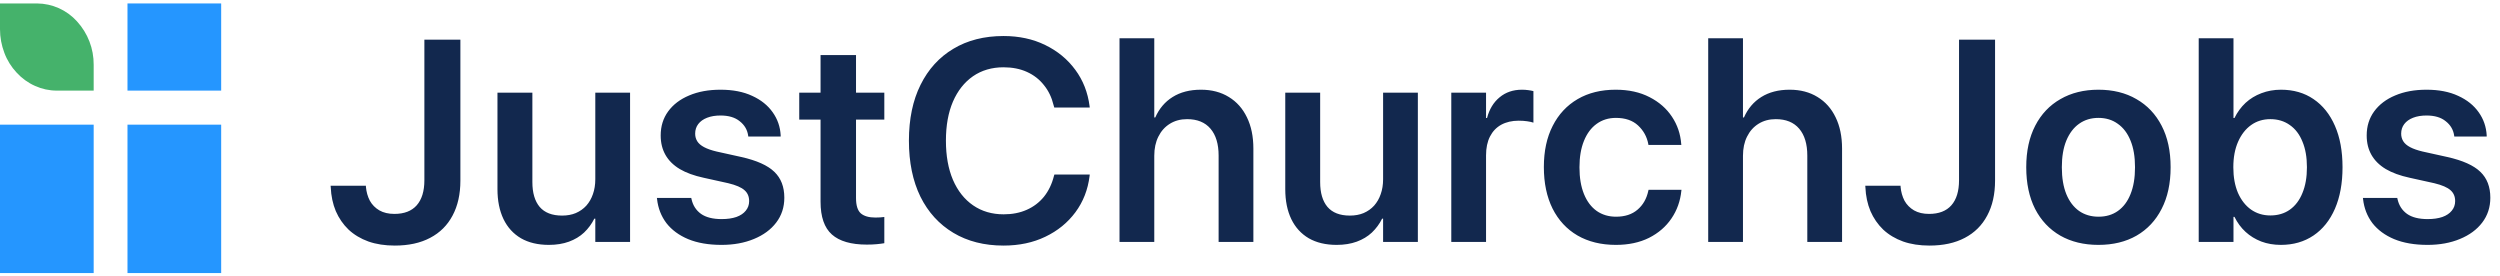
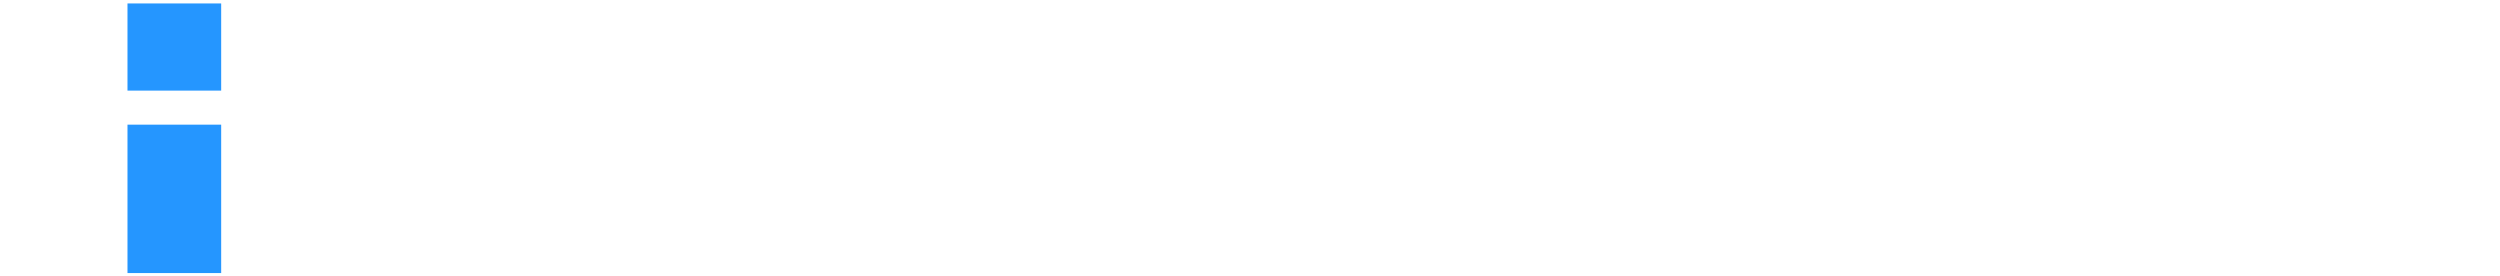
<svg xmlns="http://www.w3.org/2000/svg" width="217" height="24" viewBox="0 0 217 24" fill="red">
-   <path d="M3.213 0.299L0 0.299L1.12056e-08 2.54C1.46763e-08 3.234 0.129 3.928 0.377 4.583C0.615 5.227 0.982 5.812 1.448 6.308C1.894 6.794 2.439 7.191 3.044 7.458C3.639 7.726 4.274 7.865 4.928 7.865L8.131 7.865L8.131 5.624C8.141 4.226 7.625 2.887 6.683 1.856C5.801 0.874 4.542 0.309 3.213 0.299Z" fill="#45B26B" />
-   <path d="M8.131 10.82L0 10.82L6.44072e-08 23.701L8.131 23.701L8.131 10.82Z" fill="#2596FF" />
  <path d="M19.198 0.299L11.066 0.299L11.066 7.865L19.198 7.865L19.198 0.299Z" fill="#2596FF" />
  <path d="M19.198 10.82L11.066 10.82L11.066 23.701L19.198 23.701L19.198 10.82Z" fill="#2596FF" />
-   <path d="M34.269 21.316C33.417 21.316 32.654 21.199 31.981 20.963C31.308 20.72 30.732 20.375 30.254 19.929C29.783 19.475 29.414 18.94 29.146 18.323C28.887 17.699 28.741 17.009 28.709 16.255L28.696 16.121L31.762 16.121L31.762 16.219C31.803 16.665 31.916 17.066 32.103 17.423C32.298 17.772 32.573 18.052 32.93 18.262C33.287 18.465 33.721 18.567 34.232 18.567C35.084 18.567 35.729 18.319 36.167 17.825C36.613 17.322 36.836 16.596 36.836 15.647L36.836 3.444L39.962 3.444L39.962 15.671C39.962 16.855 39.735 17.869 39.281 18.713C38.835 19.556 38.186 20.201 37.334 20.647C36.491 21.093 35.469 21.316 34.269 21.316ZM47.645 21.256C46.696 21.256 45.889 21.065 45.224 20.684C44.559 20.294 44.052 19.739 43.703 19.017C43.355 18.287 43.18 17.423 43.18 16.425L43.18 8.043L46.21 8.043L46.21 15.805C46.21 16.738 46.421 17.456 46.842 17.958C47.272 18.461 47.921 18.713 48.789 18.713C49.235 18.713 49.633 18.64 49.981 18.494C50.338 18.34 50.642 18.125 50.894 17.849C51.145 17.565 51.336 17.232 51.466 16.851C51.603 16.462 51.672 16.032 51.672 15.562L51.672 8.043L54.69 8.043L54.69 21L51.672 21L51.672 18.98L51.587 18.98C51.36 19.435 51.064 19.836 50.699 20.185C50.334 20.526 49.896 20.789 49.385 20.976C48.874 21.162 48.294 21.256 47.645 21.256ZM62.628 21.256C61.501 21.256 60.535 21.089 59.733 20.757C58.938 20.424 58.309 19.962 57.847 19.37C57.392 18.77 57.121 18.072 57.032 17.277L57.019 17.18L60 17.18L60.025 17.289C60.146 17.833 60.422 18.259 60.852 18.567C61.282 18.867 61.878 19.017 62.64 19.017C63.135 19.017 63.561 18.956 63.918 18.834C64.275 18.705 64.546 18.522 64.733 18.287C64.928 18.052 65.025 17.776 65.025 17.46L65.025 17.447C65.025 17.058 64.891 16.746 64.624 16.511C64.356 16.267 63.885 16.064 63.212 15.902L61.071 15.428C60.243 15.249 59.554 14.998 59.002 14.673C58.451 14.341 58.037 13.931 57.762 13.445C57.486 12.958 57.348 12.398 57.348 11.766L57.348 11.754C57.348 10.959 57.563 10.265 57.993 9.673C58.431 9.073 59.039 8.61 59.818 8.286C60.596 7.953 61.505 7.787 62.543 7.787C63.614 7.787 64.53 7.966 65.293 8.323C66.055 8.671 66.647 9.146 67.069 9.746C67.491 10.338 67.722 11.003 67.762 11.741L67.762 11.851L64.952 11.851L64.94 11.766C64.867 11.263 64.624 10.849 64.21 10.525C63.804 10.192 63.249 10.026 62.543 10.026C62.097 10.026 61.708 10.091 61.375 10.22C61.042 10.35 60.787 10.533 60.608 10.768C60.43 11.003 60.341 11.279 60.341 11.595L60.341 11.607C60.341 11.851 60.402 12.07 60.523 12.264C60.645 12.459 60.844 12.63 61.12 12.775C61.395 12.921 61.756 13.047 62.202 13.153L64.344 13.627C65.682 13.927 66.639 14.357 67.215 14.917C67.791 15.468 68.079 16.215 68.079 17.155L68.079 17.168C68.079 17.987 67.844 18.705 67.373 19.321C66.911 19.929 66.266 20.404 65.439 20.744C64.619 21.085 63.683 21.256 62.628 21.256ZM75.239 21.231C73.876 21.231 72.866 20.939 72.209 20.355C71.552 19.771 71.224 18.822 71.224 17.508L71.224 10.379L69.374 10.379L69.374 8.043L71.224 8.043L71.224 4.782L74.302 4.782L74.302 8.043L76.759 8.043L76.759 10.379L74.302 10.379L74.302 17.192C74.302 17.825 74.439 18.267 74.715 18.518C74.999 18.761 75.421 18.883 75.981 18.883C76.135 18.883 76.273 18.879 76.394 18.871C76.524 18.855 76.646 18.843 76.759 18.834L76.759 21.11C76.581 21.142 76.362 21.17 76.102 21.195C75.843 21.219 75.555 21.231 75.239 21.231ZM87.107 21.316C85.436 21.316 83.984 20.947 82.751 20.209C81.518 19.471 80.565 18.425 79.892 17.07C79.227 15.708 78.894 14.089 78.894 12.216L78.894 12.204C78.894 10.33 79.231 8.716 79.904 7.361C80.577 6.007 81.526 4.965 82.751 4.235C83.976 3.497 85.428 3.127 87.107 3.127C88.453 3.127 89.657 3.387 90.72 3.906C91.791 4.425 92.663 5.143 93.336 6.06C94.009 6.968 94.423 8.022 94.577 9.223L94.589 9.332L91.511 9.332L91.45 9.126C91.288 8.452 91.008 7.872 90.611 7.386C90.221 6.891 89.731 6.51 89.138 6.242C88.546 5.974 87.869 5.841 87.107 5.841C86.093 5.841 85.209 6.1 84.454 6.619C83.708 7.138 83.128 7.872 82.715 8.821C82.309 9.77 82.106 10.898 82.106 12.204L82.106 12.216C82.106 13.522 82.309 14.653 82.715 15.61C83.128 16.567 83.712 17.305 84.466 17.825C85.221 18.344 86.105 18.603 87.119 18.603C87.865 18.603 88.53 18.473 89.114 18.214C89.706 17.954 90.205 17.577 90.611 17.082C91.016 16.579 91.308 15.971 91.487 15.257L91.523 15.148L94.589 15.148L94.577 15.27C94.431 16.462 94.021 17.512 93.348 18.421C92.675 19.329 91.803 20.039 90.732 20.55C89.67 21.061 88.461 21.316 87.107 21.316ZM97.174 21L97.174 3.322L100.191 3.322L100.191 10.196L100.277 10.196C100.617 9.426 101.12 8.834 101.785 8.42C102.458 7.998 103.278 7.787 104.243 7.787C105.176 7.787 105.983 7.998 106.664 8.42C107.345 8.834 107.868 9.422 108.233 10.184C108.607 10.946 108.793 11.851 108.793 12.897L108.793 21L105.776 21L105.776 13.505C105.776 12.5 105.541 11.721 105.07 11.169C104.6 10.618 103.922 10.342 103.038 10.342C102.471 10.342 101.972 10.476 101.542 10.744C101.112 11.011 100.779 11.384 100.544 11.863C100.309 12.333 100.191 12.885 100.191 13.518L100.191 21L97.174 21ZM116.026 21.256C115.077 21.256 114.27 21.065 113.605 20.684C112.94 20.294 112.433 19.739 112.084 19.017C111.735 18.287 111.561 17.423 111.561 16.425L111.561 8.043L114.59 8.043L114.59 15.805C114.59 16.738 114.801 17.456 115.223 17.958C115.653 18.461 116.302 18.713 117.169 18.713C117.616 18.713 118.013 18.64 118.362 18.494C118.719 18.34 119.023 18.125 119.274 17.849C119.526 17.565 119.716 17.232 119.846 16.851C119.984 16.462 120.053 16.032 120.053 15.562L120.053 8.043L123.07 8.043L123.07 21L120.053 21L120.053 18.98L119.968 18.98C119.741 19.435 119.445 19.836 119.08 20.185C118.715 20.526 118.277 20.789 117.766 20.976C117.255 21.162 116.675 21.256 116.026 21.256ZM125.972 21L125.972 8.043L128.989 8.043L128.989 10.245L129.074 10.245C129.277 9.474 129.642 8.874 130.169 8.444C130.696 8.006 131.341 7.787 132.104 7.787C132.298 7.787 132.481 7.799 132.651 7.824C132.83 7.848 132.98 7.876 133.101 7.909L133.101 10.646C132.963 10.598 132.781 10.557 132.554 10.525C132.335 10.492 132.091 10.476 131.824 10.476C131.24 10.476 130.733 10.594 130.303 10.829C129.881 11.064 129.557 11.405 129.33 11.851C129.103 12.297 128.989 12.84 128.989 13.481L128.989 21L125.972 21ZM140.261 21.256C138.979 21.256 137.868 20.984 136.927 20.44C135.995 19.897 135.273 19.118 134.762 18.104C134.259 17.09 134.007 15.89 134.007 14.503L134.007 14.491C134.007 13.112 134.263 11.924 134.774 10.926C135.285 9.92 136.007 9.146 136.94 8.602C137.872 8.059 138.971 7.787 140.237 7.787C141.372 7.787 142.354 8.002 143.181 8.432C144.008 8.854 144.657 9.422 145.128 10.135C145.598 10.841 145.866 11.632 145.931 12.508L145.943 12.581L143.084 12.581L143.071 12.496C142.95 11.863 142.654 11.328 142.183 10.89C141.713 10.452 141.072 10.233 140.261 10.233C139.62 10.233 139.061 10.407 138.582 10.756C138.112 11.097 137.747 11.587 137.487 12.228C137.227 12.869 137.098 13.631 137.098 14.515L137.098 14.527C137.098 15.428 137.227 16.198 137.487 16.839C137.747 17.48 138.116 17.971 138.594 18.311C139.073 18.644 139.632 18.81 140.273 18.81C141.044 18.81 141.664 18.607 142.135 18.202C142.613 17.796 142.925 17.253 143.071 16.571L143.096 16.474L145.955 16.474L145.943 16.547C145.854 17.447 145.566 18.254 145.079 18.968C144.6 19.674 143.951 20.233 143.132 20.647C142.313 21.053 141.356 21.256 140.261 21.256ZM148.272 21L148.272 3.322L151.29 3.322L151.29 10.196L151.375 10.196C151.715 9.426 152.218 8.834 152.883 8.42C153.557 7.998 154.376 7.787 155.341 7.787C156.274 7.787 157.081 7.998 157.762 8.42C158.444 8.834 158.967 9.422 159.332 10.184C159.705 10.946 159.891 11.851 159.891 12.897L159.891 21L156.874 21L156.874 13.505C156.874 12.5 156.639 11.721 156.168 11.169C155.698 10.618 155.021 10.342 154.137 10.342C153.569 10.342 153.07 10.476 152.64 10.744C152.21 11.011 151.878 11.384 151.642 11.863C151.407 12.333 151.29 12.885 151.29 13.518L151.29 21L148.272 21ZM167.477 21.316C166.625 21.316 165.863 21.199 165.19 20.963C164.516 20.72 163.941 20.375 163.462 19.929C162.992 19.475 162.622 18.94 162.355 18.323C162.095 17.699 161.949 17.009 161.917 16.255L161.905 16.121L164.971 16.121L164.971 16.219C165.011 16.665 165.125 17.066 165.311 17.423C165.506 17.772 165.782 18.052 166.139 18.262C166.495 18.465 166.929 18.567 167.44 18.567C168.292 18.567 168.937 18.319 169.375 17.825C169.821 17.322 170.044 16.596 170.044 15.647L170.044 3.444L173.171 3.444L173.171 15.671C173.171 16.855 172.944 17.869 172.489 18.713C172.043 19.556 171.395 20.201 170.543 20.647C169.699 21.093 168.677 21.316 167.477 21.316ZM182.143 21.256C180.878 21.256 179.775 20.988 178.834 20.453C177.893 19.909 177.163 19.134 176.644 18.129C176.133 17.115 175.878 15.914 175.878 14.527L175.878 14.503C175.878 13.116 176.137 11.92 176.656 10.914C177.175 9.908 177.905 9.138 178.846 8.602C179.787 8.059 180.886 7.787 182.143 7.787C183.409 7.787 184.508 8.059 185.44 8.602C186.381 9.138 187.111 9.908 187.63 10.914C188.15 11.912 188.409 13.108 188.409 14.503L188.409 14.527C188.409 15.922 188.15 17.123 187.63 18.129C187.119 19.134 186.394 19.909 185.453 20.453C184.52 20.988 183.417 21.256 182.143 21.256ZM182.156 18.81C182.804 18.81 183.364 18.644 183.834 18.311C184.313 17.971 184.678 17.484 184.929 16.851C185.189 16.21 185.319 15.436 185.319 14.527L185.319 14.503C185.319 13.603 185.189 12.836 184.929 12.204C184.67 11.563 184.301 11.076 183.822 10.744C183.352 10.403 182.792 10.233 182.143 10.233C181.503 10.233 180.943 10.403 180.464 10.744C179.994 11.076 179.625 11.563 179.357 12.204C179.098 12.836 178.968 13.603 178.968 14.503L178.968 14.527C178.968 15.436 179.098 16.21 179.357 16.851C179.617 17.484 179.986 17.971 180.464 18.311C180.943 18.644 181.507 18.81 182.156 18.81ZM197.978 21.256C197.361 21.256 196.794 21.158 196.274 20.963C195.755 20.761 195.301 20.481 194.912 20.124C194.522 19.767 194.202 19.333 193.951 18.822L193.866 18.822L193.866 21L190.848 21L190.848 3.322L193.866 3.322L193.866 10.245L193.951 10.245C194.202 9.734 194.522 9.296 194.912 8.931C195.309 8.566 195.768 8.286 196.287 8.091C196.814 7.889 197.382 7.787 197.99 7.787C199.077 7.787 200.018 8.059 200.813 8.602C201.616 9.146 202.236 9.92 202.674 10.926C203.112 11.924 203.331 13.12 203.331 14.515L203.331 14.527C203.331 15.906 203.112 17.103 202.674 18.116C202.236 19.122 201.616 19.897 200.813 20.44C200.01 20.984 199.065 21.256 197.978 21.256ZM197.065 18.701C197.722 18.701 198.286 18.534 198.756 18.202C199.235 17.861 199.6 17.378 199.851 16.754C200.111 16.129 200.241 15.387 200.241 14.527L200.241 14.515C200.241 13.647 200.111 12.905 199.851 12.289C199.6 11.664 199.235 11.186 198.756 10.853C198.278 10.512 197.714 10.342 197.065 10.342C196.433 10.342 195.877 10.512 195.398 10.853C194.92 11.194 194.543 11.676 194.267 12.301C193.991 12.925 193.853 13.664 193.853 14.515L193.853 14.527C193.853 15.371 193.987 16.109 194.255 16.742C194.531 17.366 194.908 17.849 195.386 18.189C195.873 18.53 196.433 18.701 197.065 18.701ZM210.71 21.256C209.582 21.256 208.617 21.089 207.814 20.757C207.019 20.424 206.391 19.962 205.928 19.37C205.474 18.77 205.202 18.072 205.113 17.277L205.101 17.18L208.082 17.18L208.106 17.289C208.228 17.833 208.504 18.259 208.933 18.567C209.363 18.867 209.959 19.017 210.722 19.017C211.217 19.017 211.643 18.956 211.999 18.834C212.356 18.705 212.628 18.522 212.815 18.287C213.009 18.052 213.107 17.776 213.107 17.46L213.107 17.447C213.107 17.058 212.973 16.746 212.705 16.511C212.437 16.267 211.967 16.064 211.294 15.902L209.152 15.428C208.325 15.249 207.636 14.998 207.084 14.673C206.533 14.341 206.119 13.931 205.843 13.445C205.567 12.958 205.429 12.398 205.429 11.766L205.429 11.754C205.429 10.959 205.644 10.265 206.074 9.673C206.512 9.073 207.121 8.61 207.899 8.286C208.678 7.953 209.586 7.787 210.625 7.787C211.695 7.787 212.612 7.966 213.374 8.323C214.137 8.671 214.729 9.146 215.151 9.746C215.572 10.338 215.803 11.003 215.844 11.741L215.844 11.851L213.034 11.851L213.021 11.766C212.948 11.263 212.705 10.849 212.291 10.525C211.886 10.192 211.33 10.026 210.625 10.026C210.178 10.026 209.789 10.091 209.457 10.22C209.124 10.35 208.869 10.533 208.69 10.768C208.512 11.003 208.422 11.279 208.422 11.595L208.422 11.607C208.422 11.851 208.483 12.07 208.605 12.264C208.727 12.459 208.925 12.63 209.201 12.775C209.477 12.921 209.838 13.047 210.284 13.153L212.425 13.627C213.764 13.927 214.721 14.357 215.297 14.917C215.872 15.468 216.16 16.215 216.16 17.155L216.16 17.168C216.16 17.987 215.925 18.705 215.455 19.321C214.992 19.929 214.348 20.404 213.52 20.744C212.701 21.085 211.764 21.256 210.71 21.256Z" fill="#12284E" />
</svg>